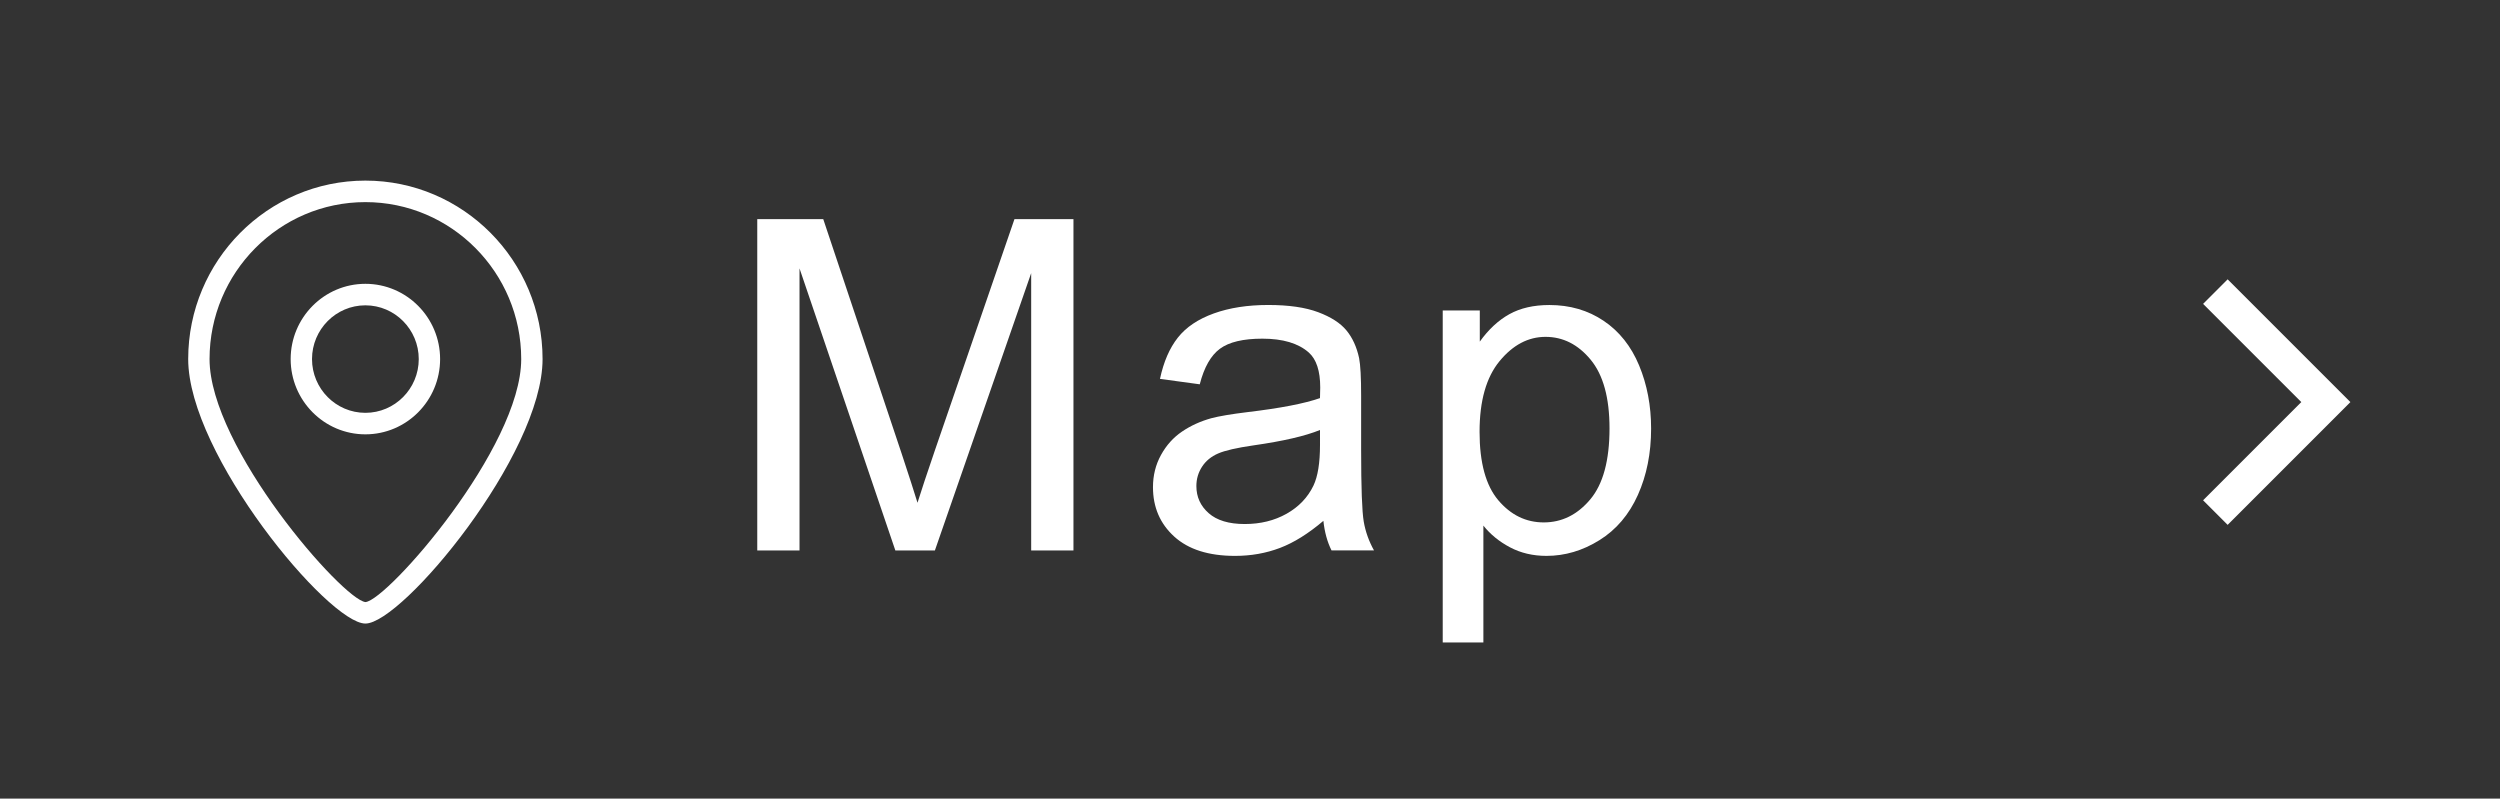
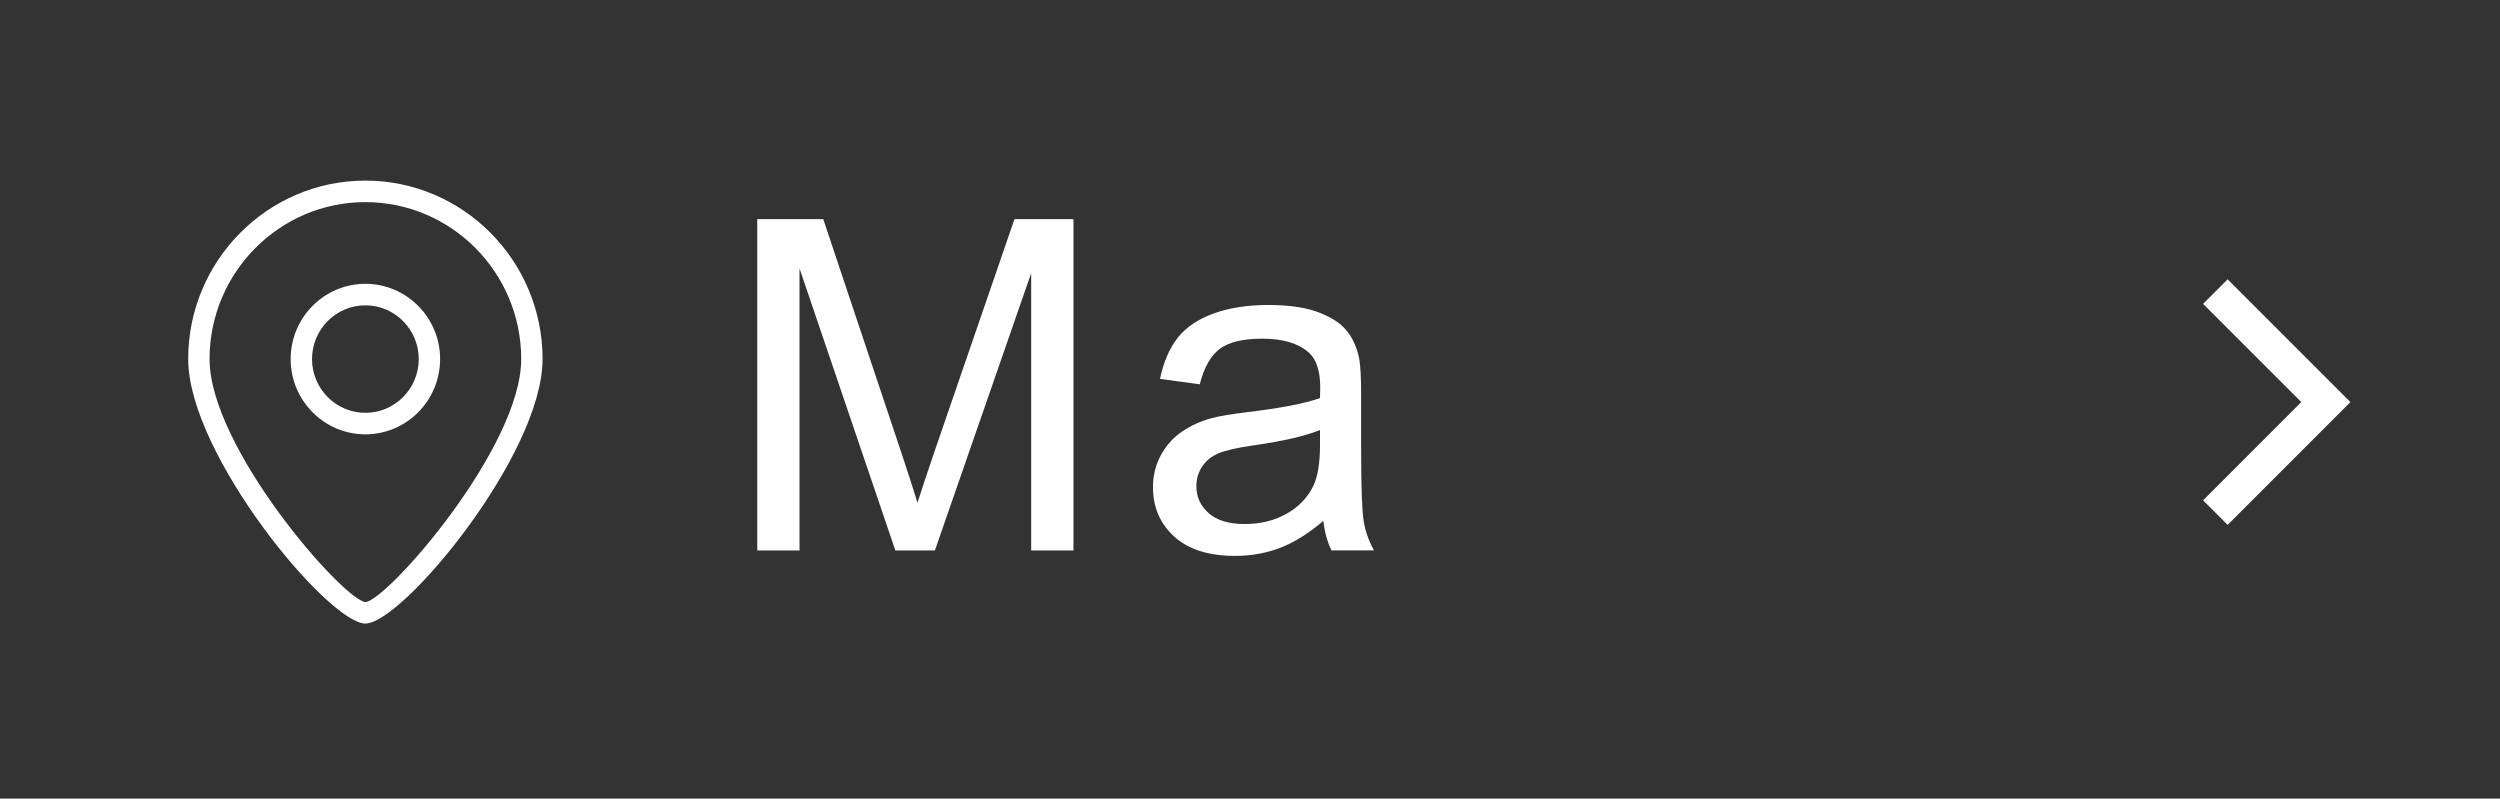
<svg xmlns="http://www.w3.org/2000/svg" x="0px" y="0px" viewBox="0 0 144 46">
  <rect x="0" y="0" width="144" height="46" fill="#333333" stroke="none" />
  <style type="text/css">
	.st0{fill:#FFFFFF;}
</style>
  <path class="st0" d="M21.046,25.018c-2.373,0-4.304-1.945-4.304-4.335s1.931-4.335,4.304-4.335c2.373,0,4.304,1.945,4.304,4.335  S23.42,25.018,21.046,25.018z M21.046,17.587c-1.695,0-3.074,1.389-3.074,3.096c0,1.707,1.379,3.096,3.074,3.096  c1.695,0,3.074-1.389,3.074-3.096C24.12,18.976,22.741,17.587,21.046,17.587z" />
  <path class="st0" d="M21.046,35.917c-2.121,0-10.206-9.725-10.206-15.234c0-5.668,4.578-10.28,10.206-10.28  s10.206,4.612,10.206,10.28C31.252,26.192,23.167,35.917,21.046,35.917z M21.046,11.642c-4.949,0-8.976,4.056-8.976,9.042  c0,5.092,7.675,13.861,8.983,13.996c1.294-0.135,8.969-8.905,8.969-13.996C30.023,15.698,25.996,11.642,21.046,11.642z" />
  <path class="st0" d="M43.618,31.706V12.621h3.801l4.518,13.513c0.417,1.259,0.72,2.2,0.911,2.825  c0.217-0.694,0.555-1.714,1.016-3.06l4.569-13.278h3.398v19.085h-2.435V15.732L53.85,31.706h-2.278l-5.52-16.247v16.247H43.618z" />
  <path class="st0" d="M76.227,30.001c-0.867,0.737-1.703,1.258-2.506,1.562s-1.664,0.456-2.584,0.456  c-1.519,0-2.686-0.371-3.502-1.113s-1.224-1.69-1.224-2.845c0-0.677,0.154-1.295,0.462-1.854c0.308-0.561,0.712-1.009,1.211-1.348  s1.061-0.595,1.686-0.769c0.46-0.121,1.154-0.238,2.083-0.352c1.891-0.225,3.286-0.494,4.178-0.807  c0.01-0.321,0.014-0.525,0.014-0.611c0-0.955-0.221-1.628-0.664-2.019c-0.6-0.529-1.488-0.794-2.668-0.794  c-1.103,0-1.917,0.193-2.442,0.579s-0.914,1.069-1.165,2.05l-2.291-0.312c0.208-0.981,0.551-1.772,1.028-2.376  c0.477-0.604,1.167-1.067,2.07-1.393c0.902-0.326,1.948-0.488,3.138-0.488c1.18,0,2.139,0.139,2.877,0.416s1.279,0.627,1.627,1.049  c0.348,0.42,0.59,0.952,0.729,1.594c0.078,0.399,0.117,1.12,0.117,2.162v3.124c0,2.179,0.051,3.556,0.15,4.133  s0.297,1.131,0.592,1.66h-2.447C76.453,31.22,76.297,30.651,76.227,30.001z M76.031,24.768c-0.85,0.347-2.125,0.642-3.826,0.885  c-0.964,0.139-1.646,0.295-2.044,0.469c-0.399,0.174-0.708,0.428-0.924,0.762c-0.217,0.334-0.326,0.705-0.326,1.113  c0,0.625,0.236,1.146,0.709,1.562c0.473,0.417,1.165,0.625,2.077,0.625c0.903,0,1.706-0.197,2.409-0.592  c0.703-0.396,1.219-0.936,1.549-1.621c0.252-0.529,0.377-1.311,0.377-2.344V24.768z" />
-   <path class="st0" d="M83.101,37.005V17.881h2.135v1.796c0.503-0.702,1.071-1.229,1.705-1.581s1.401-0.527,2.305-0.527  c1.18,0,2.222,0.304,3.124,0.91c0.903,0.608,1.584,1.465,2.044,2.572c0.46,1.105,0.69,2.319,0.69,3.639  c0,1.414-0.254,2.688-0.762,3.82s-1.245,2.001-2.213,2.604c-0.968,0.604-1.985,0.905-3.053,0.905c-0.781,0-1.482-0.165-2.103-0.495  c-0.621-0.329-1.131-0.746-1.53-1.249v6.73H83.101z M85.223,24.871c0,1.779,0.359,3.095,1.08,3.945s1.593,1.275,2.617,1.275  c1.041,0,1.933-0.44,2.675-1.321s1.113-2.246,1.113-4.095c0-1.762-0.362-3.08-1.087-3.957s-1.591-1.315-2.598-1.315  c-0.998,0-1.881,0.467-2.649,1.399C85.606,21.736,85.223,23.092,85.223,24.871z" />
  <polygon class="st0" points="133.969,21.746 133.969,21.746 128.312,16.089 126.898,17.504 132.555,23.16 126.898,28.817   128.312,30.232 133.969,24.575 135.383,23.16 " />
</svg>